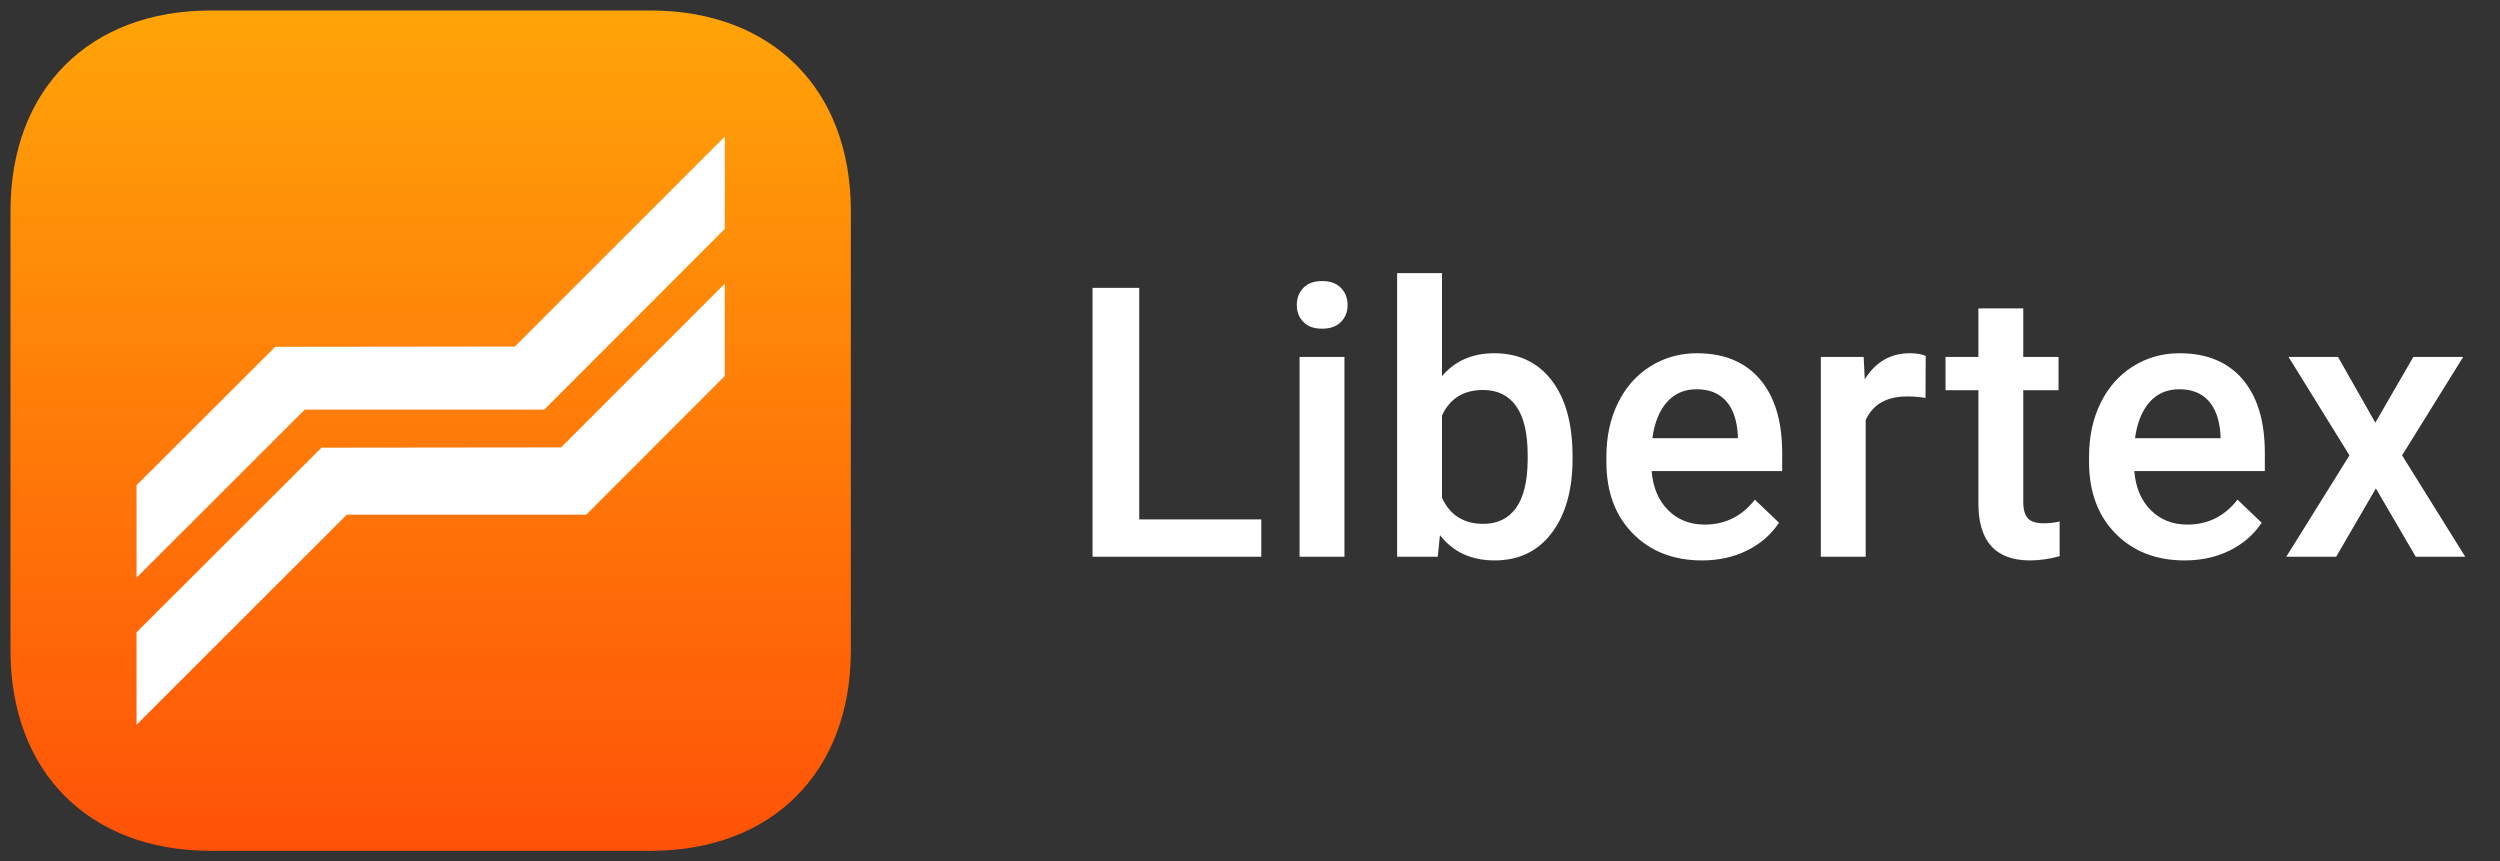
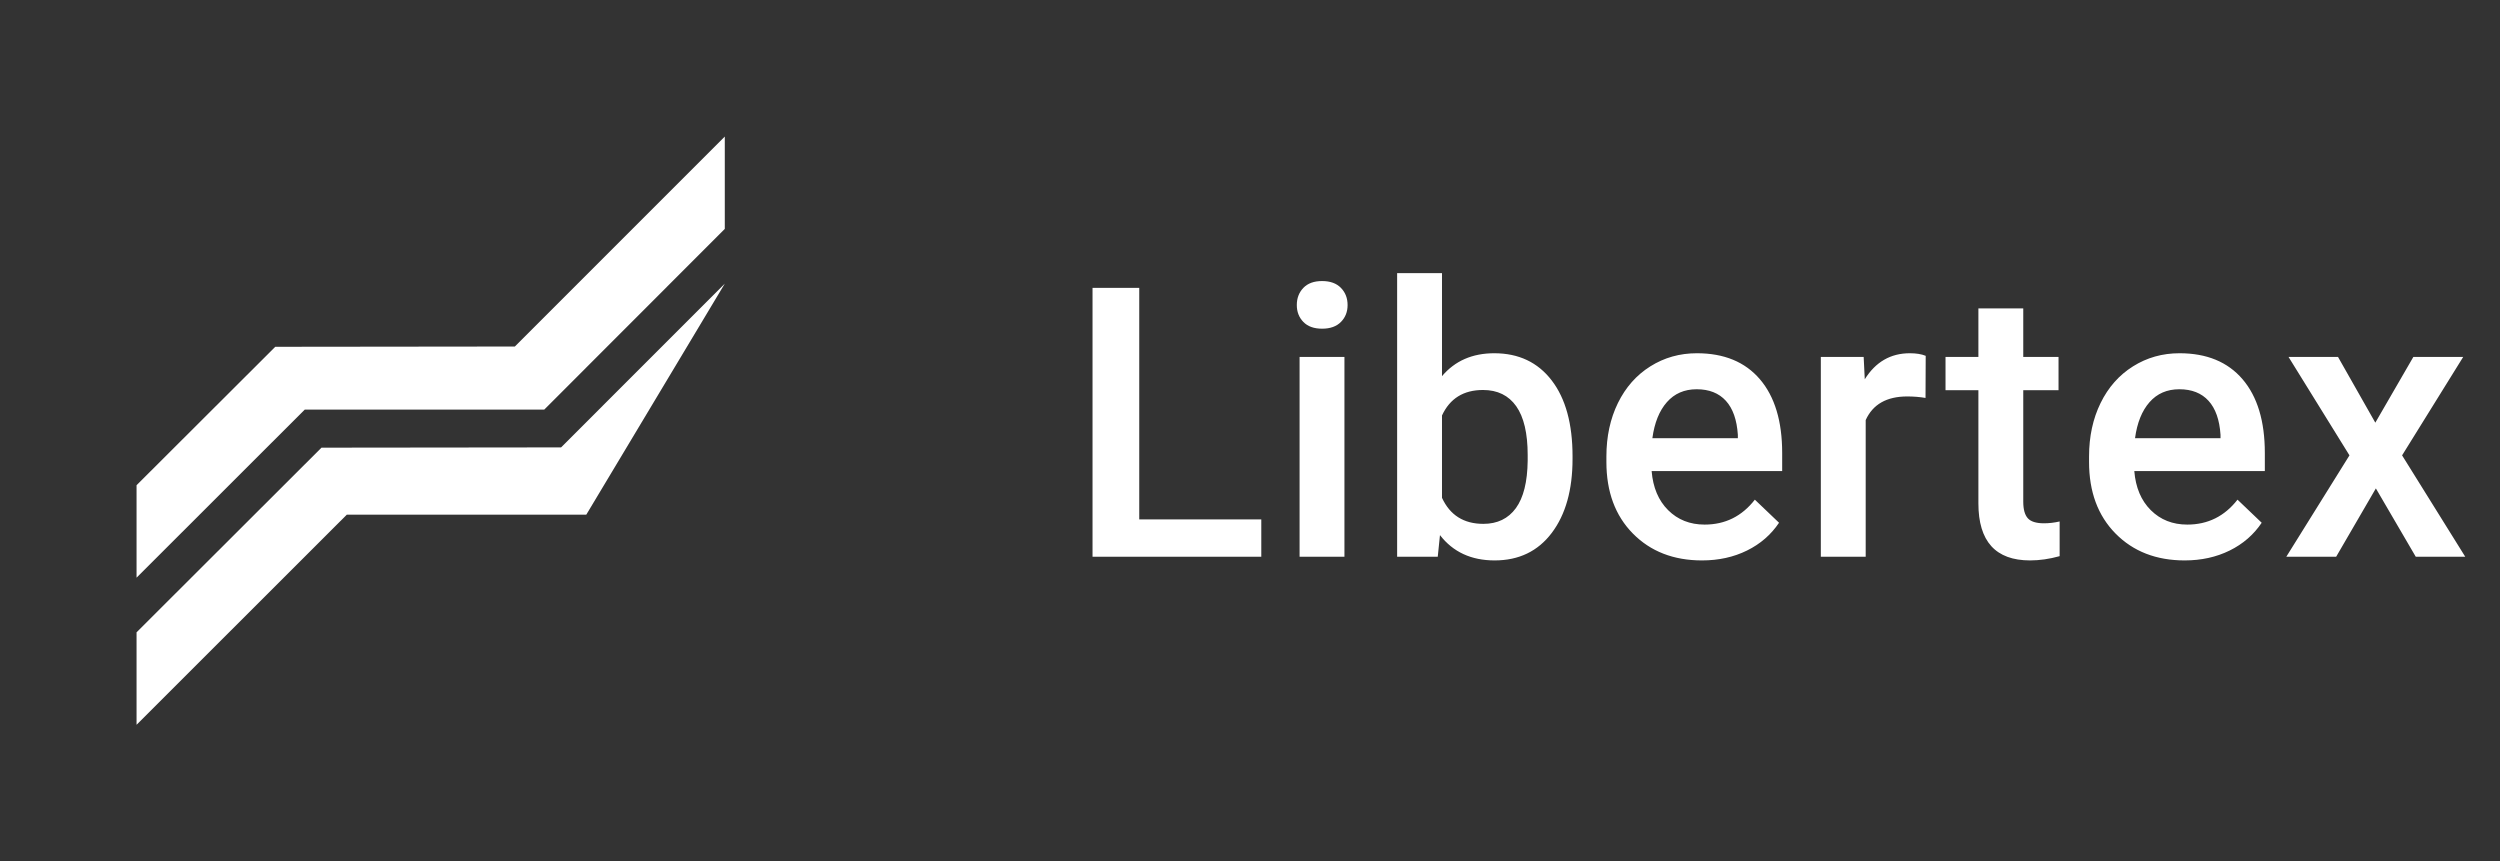
<svg xmlns="http://www.w3.org/2000/svg" width="238px" height="82px" viewBox="0 0 238 82" version="1.1">
  <rect x="0" y="0" width="238" height="82" fill="#333333" stroke="none" />
  <title>Artboard</title>
  <desc>Created with Sketch.</desc>
  <defs>
    <linearGradient x1="50%" y1="100%" x2="50%" y2="0%" id="linearGradient-1">
      <stop stop-color="#FF5208" offset="0%" />
      <stop stop-color="#FFA408" offset="100%" />
    </linearGradient>
  </defs>
  <g id="Page-1" stroke="none" stroke-width="1" fill="none" fill-rule="evenodd">
    <g id="Artboard">
      <g id="Group" transform="translate(1, 1)">
-         <path d="M60.938,1.31537293e-15 C72.5,1.31537293e-15 80,7.5 80,19.062 L80,60.938 C80,72.5 72.5,80 60.938,80 L19.062,80 C7.5,80 0,72.5 0,60.938 L0,19.062 C0,7.5 7.5,1.31537294e-15 19.062,1.31537294e-15 L60.938,1.31537293e-15 Z" id="App-Icon-Shape" fill="url(#linearGradient-1)" />
-         <path d="M12,53.995 L12,45.193 L25.205,32.015 L48.013,31.989 L68,12 L68,20.791 L50.814,37.991 L28.016,37.991 L12,53.995 L12,53.995 Z M12,68 L12,59.197 L29.606,41.618 L52.415,41.592 L68,26.004 L68,34.795 L54.816,47.994 L32.018,47.994 L12,68 L12,68 Z" id="logo" fill="#FFFFFF" />
+         <path d="M12,53.995 L12,45.193 L25.205,32.015 L48.013,31.989 L68,12 L68,20.791 L50.814,37.991 L28.016,37.991 L12,53.995 L12,53.995 Z M12,68 L12,59.197 L29.606,41.618 L52.415,41.592 L68,26.004 L54.816,47.994 L32.018,47.994 L12,68 L12,68 Z" id="logo" fill="#FFFFFF" />
      </g>
      <path d="M108.456,49.449 L120.075,49.449 L120.075,53 L104.009,53 L104.009,27.406 L108.456,27.406 L108.456,49.449 Z M127.991,53 L123.72,53 L123.72,33.98 L127.991,33.98 L127.991,53 Z M123.456,29.041 C123.456,28.385 123.664,27.84 124.08,27.406 C124.496,26.973 125.091,26.756 125.864,26.756 C126.638,26.756 127.235,26.973 127.657,27.406 C128.079,27.84 128.29,28.385 128.29,29.041 C128.29,29.686 128.079,30.222 127.657,30.649 C127.235,31.077 126.638,31.291 125.864,31.291 C125.091,31.291 124.496,31.077 124.08,30.649 C123.664,30.222 123.456,29.686 123.456,29.041 L123.456,29.041 Z M149.706,43.684 C149.706,46.637 149.047,48.986 147.729,50.732 C146.41,52.479 144.597,53.352 142.288,53.352 C140.062,53.352 138.327,52.549 137.085,50.943 L136.874,53 L133.007,53 L133.007,26 L137.278,26 L137.278,35.809 C138.509,34.355 140.167,33.629 142.253,33.629 C144.573,33.629 146.396,34.49 147.72,36.213 C149.044,37.936 149.706,40.344 149.706,43.438 L149.706,43.684 Z M145.435,43.314 C145.435,41.252 145.071,39.705 144.345,38.674 C143.618,37.643 142.563,37.127 141.181,37.127 C139.329,37.127 138.028,37.936 137.278,39.553 L137.278,47.393 C138.04,49.045 139.353,49.871 141.216,49.871 C142.552,49.871 143.583,49.373 144.31,48.377 C145.036,47.381 145.411,45.875 145.435,43.859 L145.435,43.314 Z M162.034,53.352 C159.327,53.352 157.133,52.499 155.451,50.794 C153.77,49.089 152.929,46.818 152.929,43.982 L152.929,43.455 C152.929,41.557 153.295,39.86 154.027,38.366 C154.76,36.872 155.788,35.709 157.112,34.877 C158.437,34.045 159.913,33.629 161.542,33.629 C164.132,33.629 166.133,34.455 167.545,36.107 C168.957,37.76 169.663,40.098 169.663,43.121 L169.663,44.844 L157.235,44.844 C157.364,46.414 157.889,47.656 158.809,48.57 C159.729,49.484 160.886,49.941 162.28,49.941 C164.237,49.941 165.831,49.15 167.062,47.568 L169.364,49.766 C168.603,50.902 167.586,51.784 166.314,52.411 C165.043,53.038 163.616,53.352 162.034,53.352 L162.034,53.352 Z M161.524,37.057 C160.353,37.057 159.406,37.467 158.686,38.287 C157.965,39.107 157.505,40.25 157.306,41.715 L165.444,41.715 L165.444,41.398 C165.351,39.969 164.97,38.888 164.302,38.155 C163.634,37.423 162.708,37.057 161.524,37.057 L161.524,37.057 Z M183.31,37.883 C182.747,37.789 182.167,37.742 181.569,37.742 C179.612,37.742 178.294,38.492 177.614,39.992 L177.614,53 L173.343,53 L173.343,33.98 L177.421,33.98 L177.526,36.107 C178.558,34.455 179.987,33.629 181.815,33.629 C182.425,33.629 182.929,33.711 183.327,33.875 L183.31,37.883 Z M192.614,29.357 L192.614,33.98 L195.972,33.98 L195.972,37.145 L192.614,37.145 L192.614,47.762 C192.614,48.488 192.758,49.013 193.045,49.335 C193.332,49.657 193.845,49.818 194.583,49.818 C195.075,49.818 195.573,49.76 196.077,49.643 L196.077,52.947 C195.104,53.217 194.167,53.352 193.265,53.352 C189.983,53.352 188.343,51.541 188.343,47.92 L188.343,37.145 L185.214,37.145 L185.214,33.98 L188.343,33.98 L188.343,29.357 L192.614,29.357 Z M207.983,53.352 C205.276,53.352 203.082,52.499 201.4,50.794 C199.719,49.089 198.878,46.818 198.878,43.982 L198.878,43.455 C198.878,41.557 199.244,39.86 199.977,38.366 C200.709,36.872 201.737,35.709 203.062,34.877 C204.386,34.045 205.862,33.629 207.491,33.629 C210.081,33.629 212.082,34.455 213.494,36.107 C214.906,37.76 215.612,40.098 215.612,43.121 L215.612,44.844 L203.185,44.844 C203.313,46.414 203.838,47.656 204.758,48.57 C205.678,49.484 206.835,49.941 208.229,49.941 C210.187,49.941 211.78,49.15 213.011,47.568 L215.313,49.766 C214.552,50.902 213.535,51.784 212.264,52.411 C210.992,53.038 209.565,53.352 207.983,53.352 L207.983,53.352 Z M207.474,37.057 C206.302,37.057 205.355,37.467 204.635,38.287 C203.914,39.107 203.454,40.25 203.255,41.715 L211.394,41.715 L211.394,41.398 C211.3,39.969 210.919,38.888 210.251,38.155 C209.583,37.423 208.657,37.057 207.474,37.057 L207.474,37.057 Z M226.13,40.238 L229.751,33.98 L234.497,33.98 L228.679,43.35 L234.69,53 L229.979,53 L226.183,46.496 L222.403,53 L217.657,53 L223.669,43.35 L217.868,33.98 L222.579,33.98 L226.13,40.238 Z" id="Libertex" fill="#ffffff" />
    </g>
  </g>
</svg>